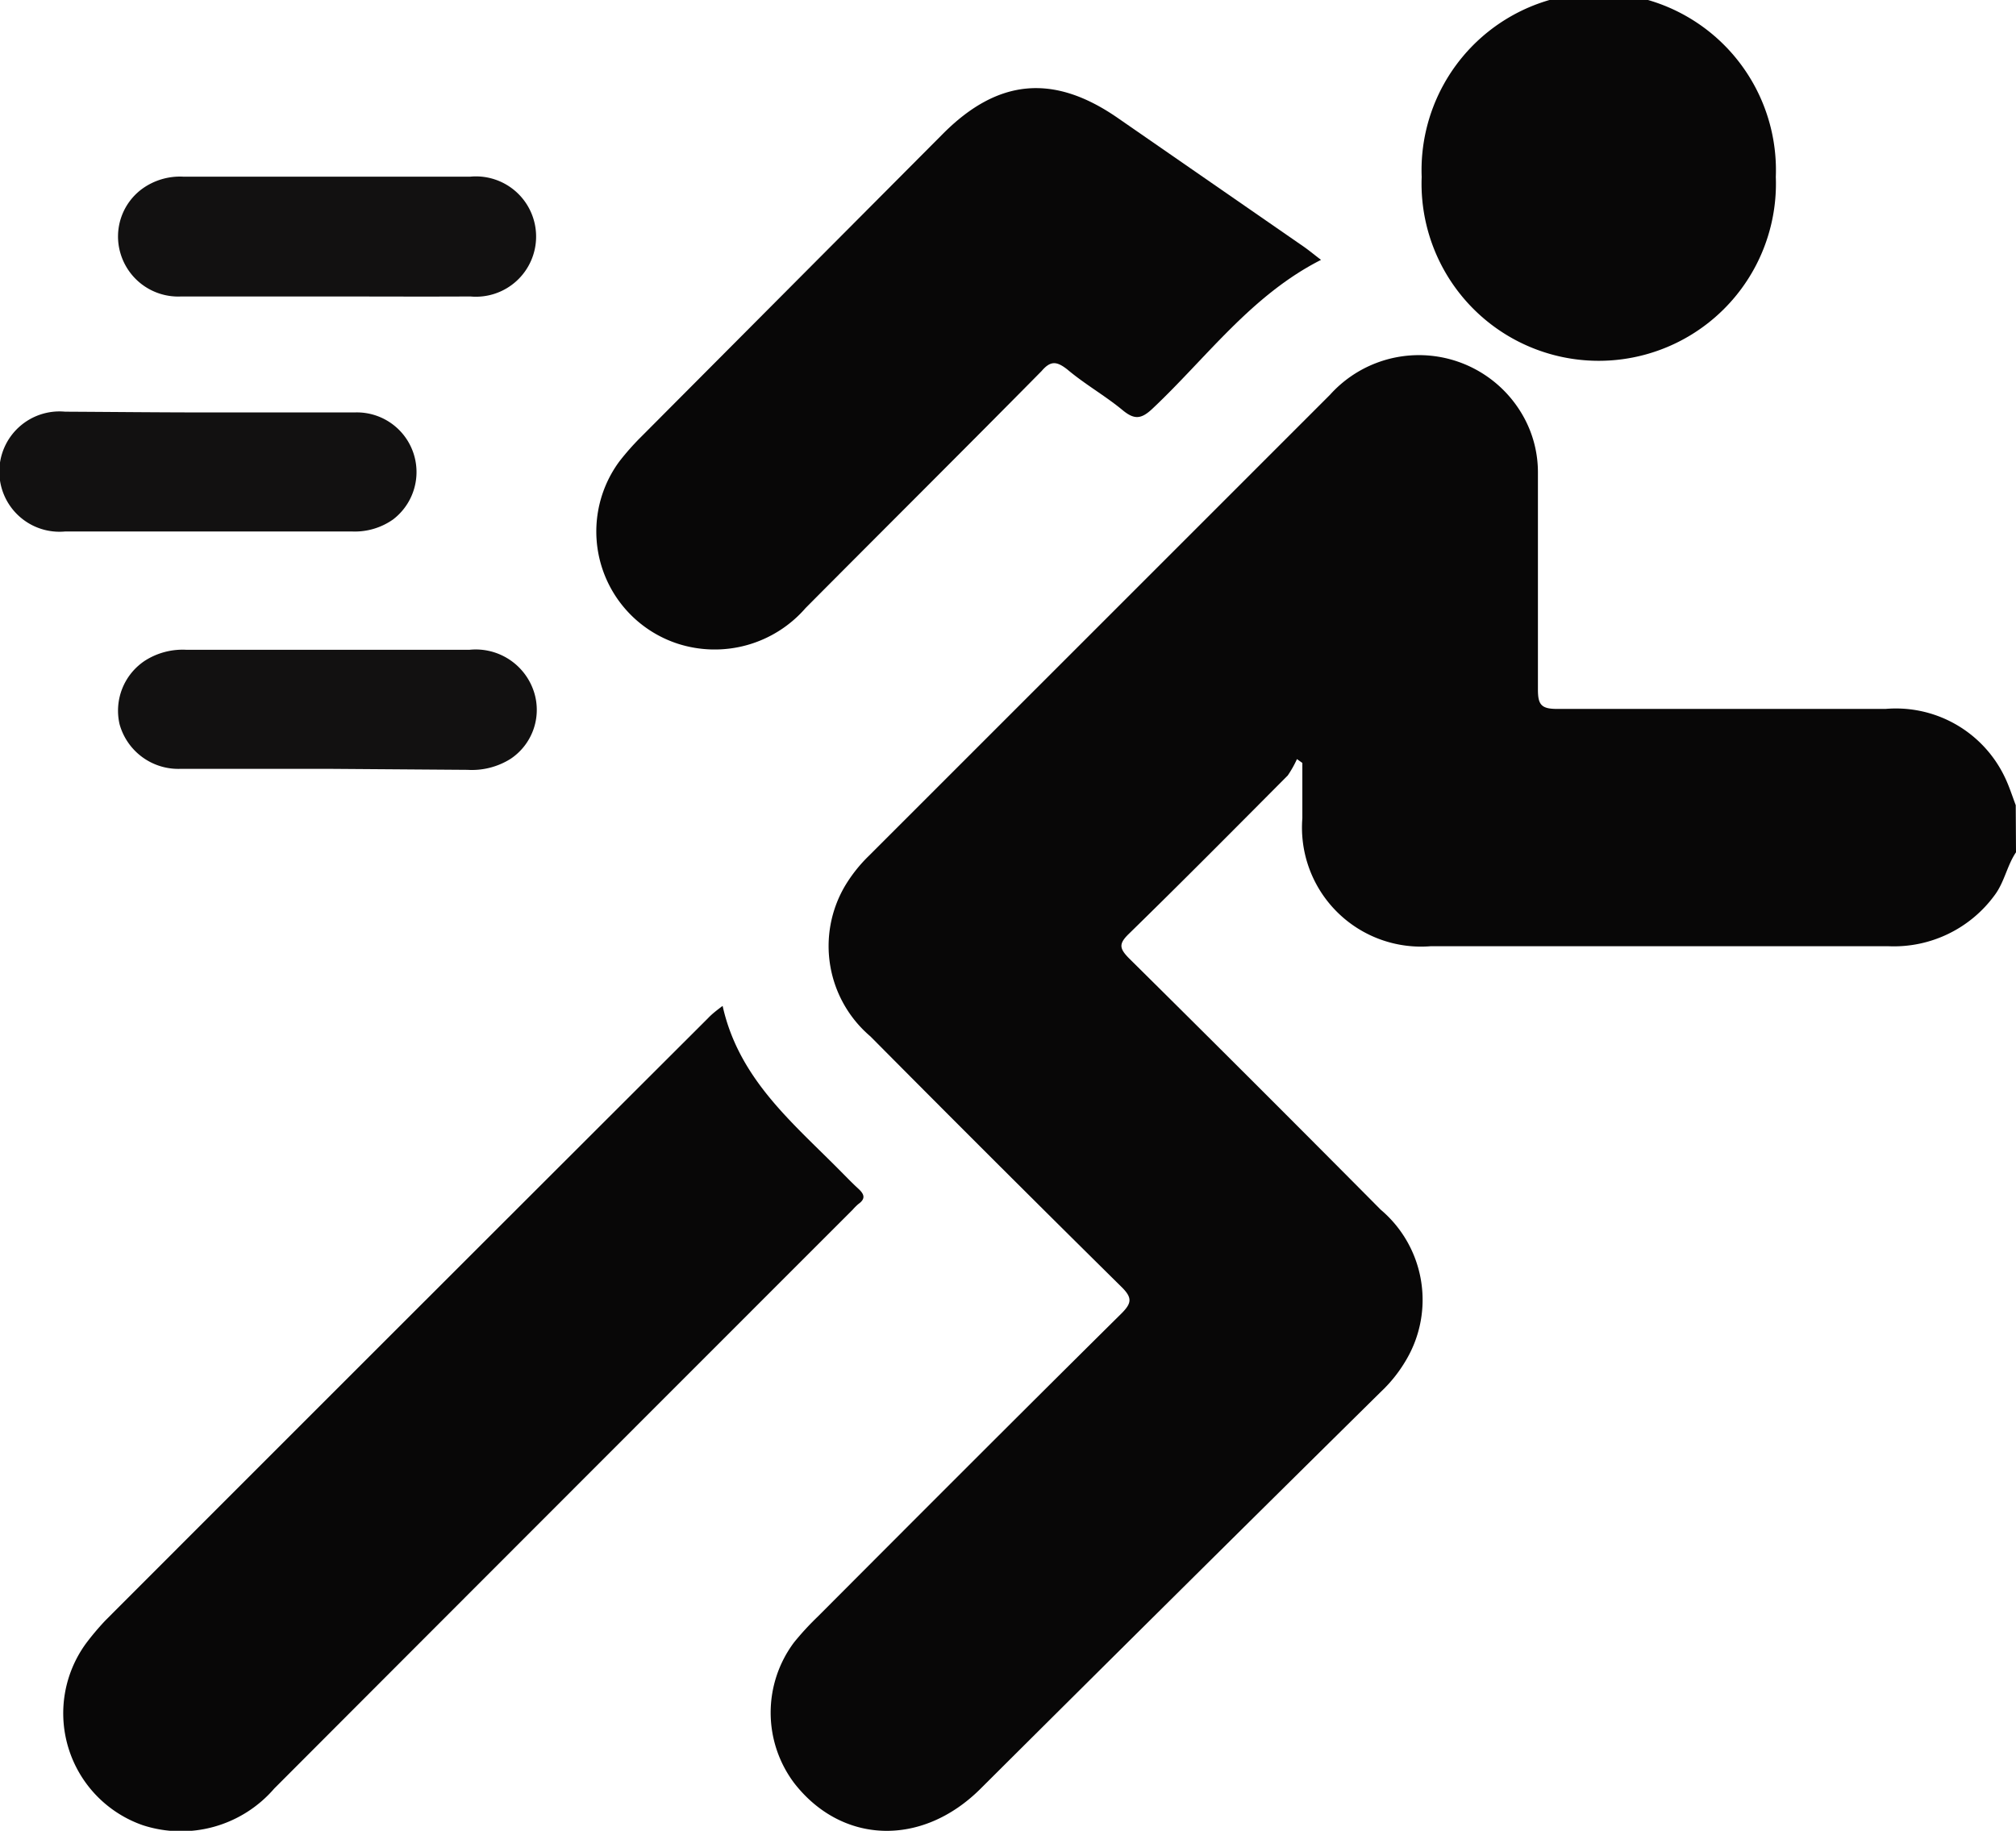
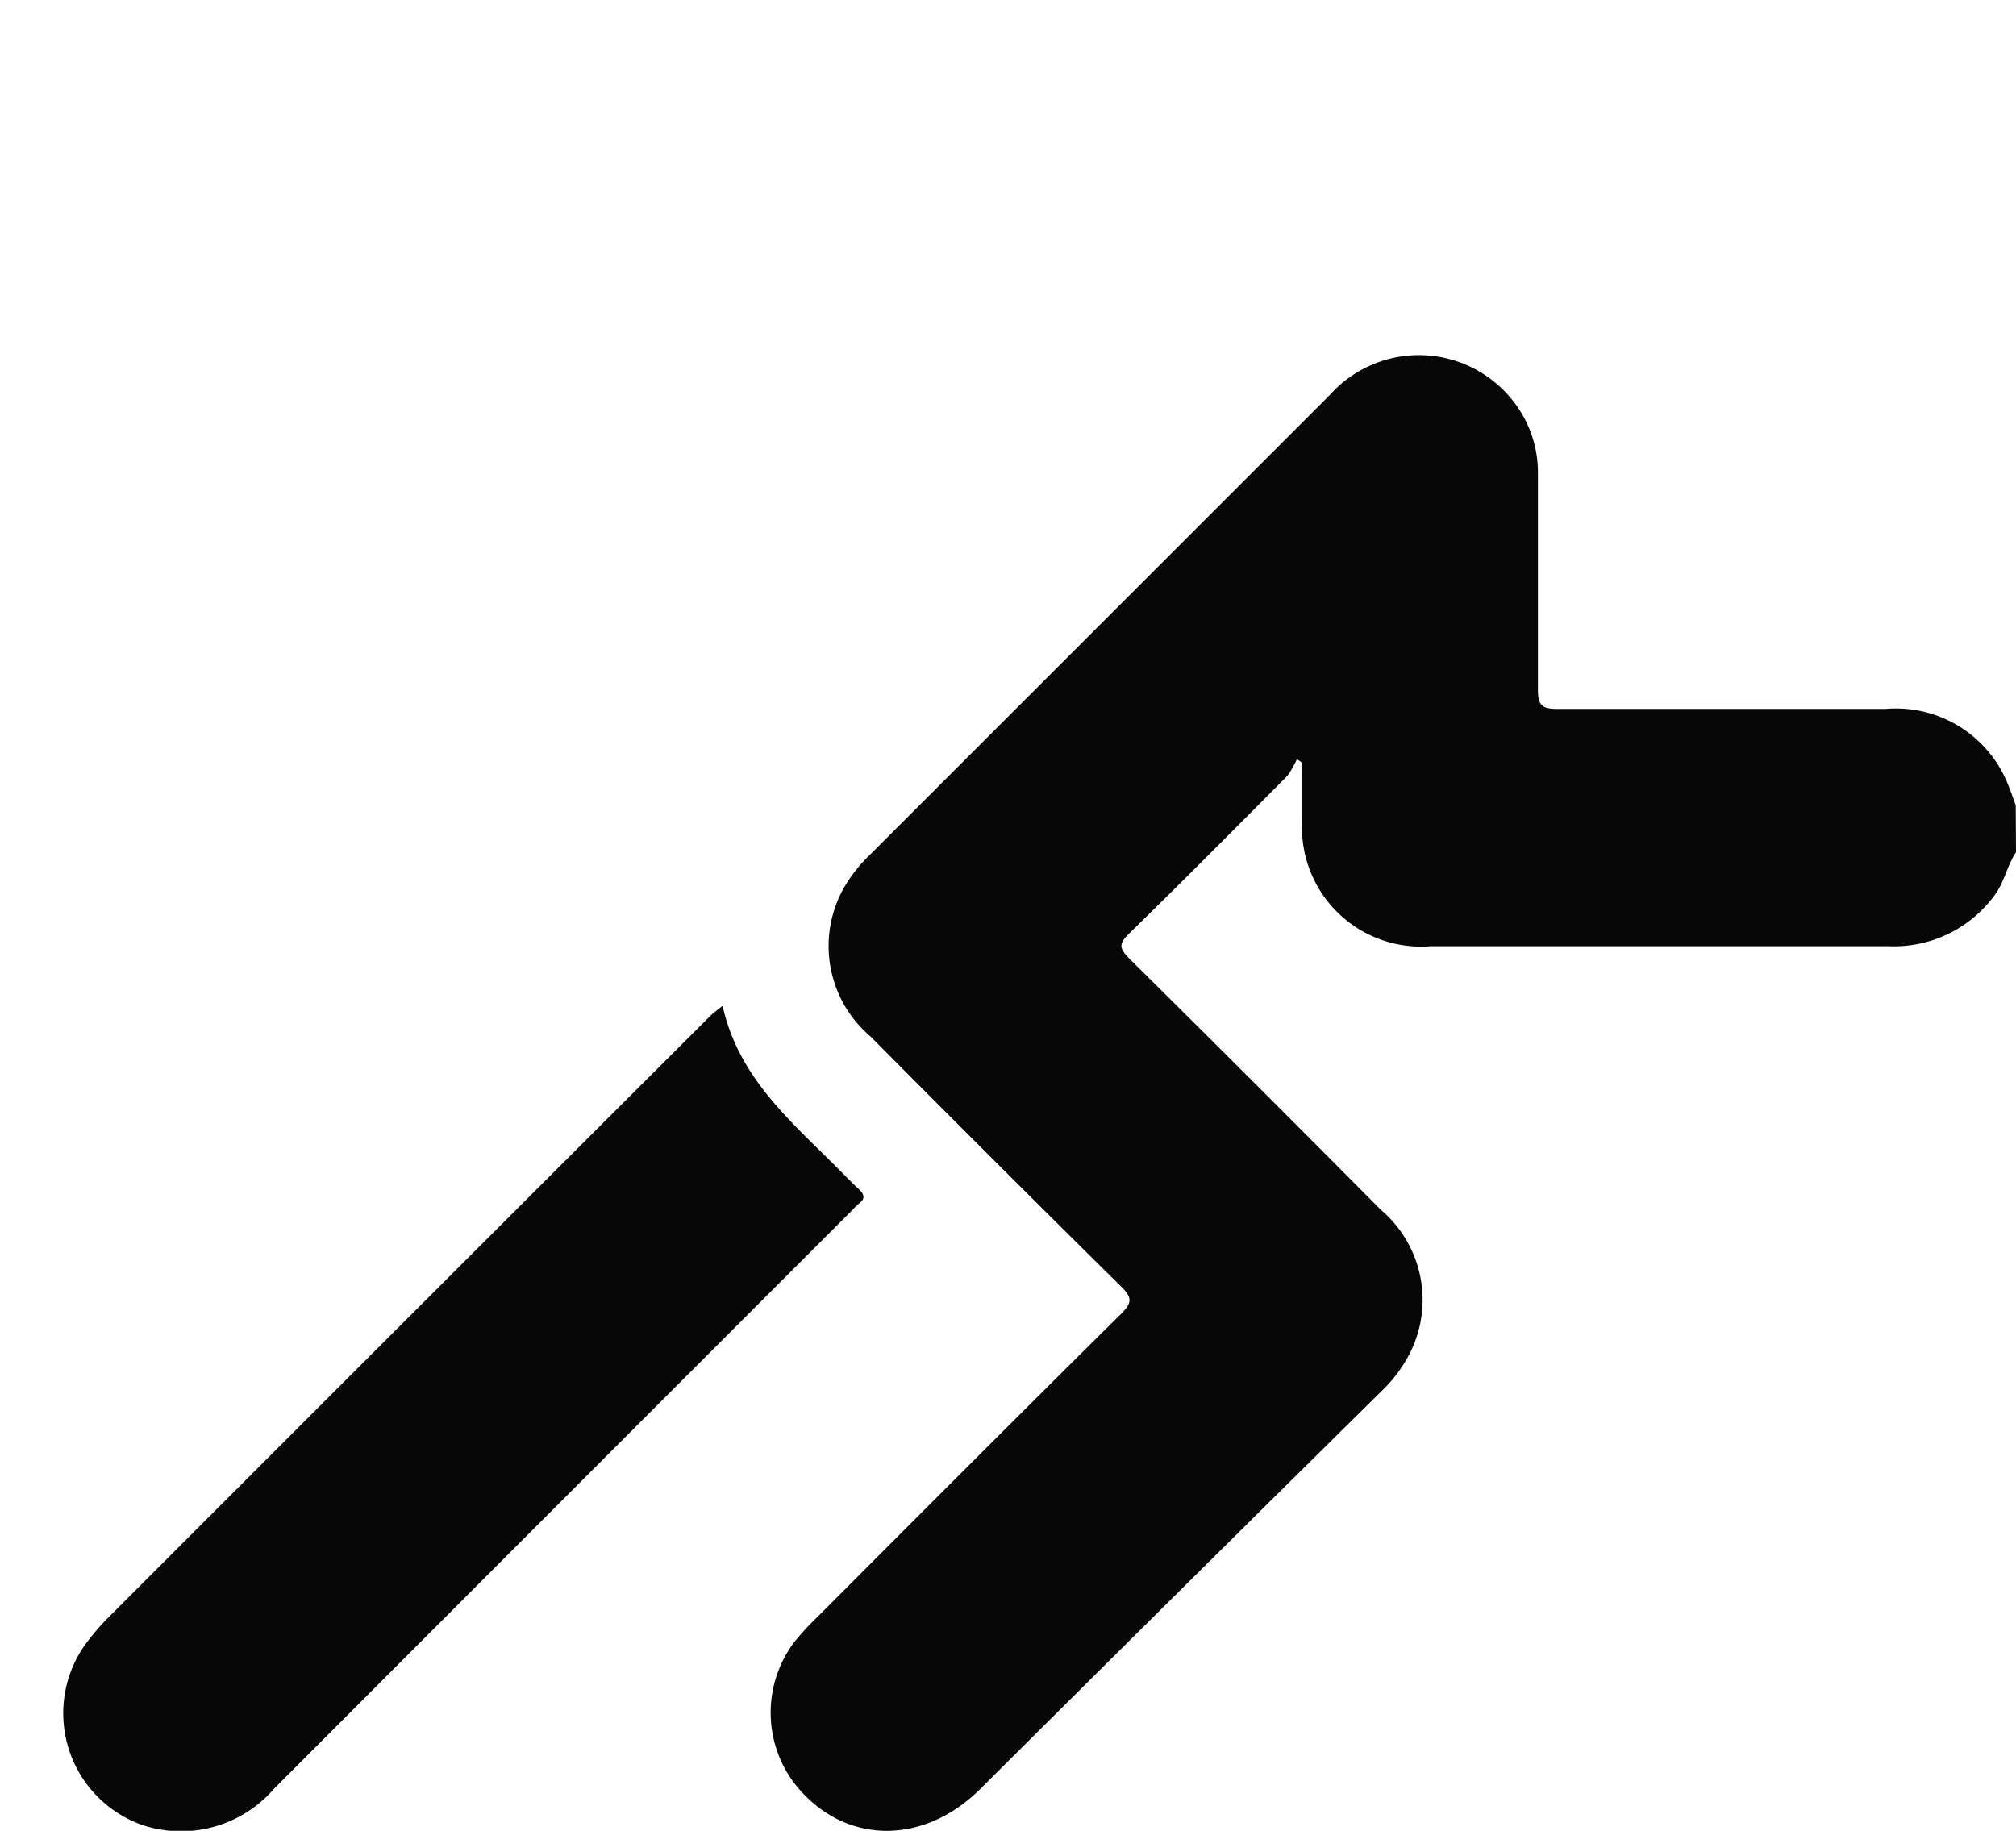
<svg xmlns="http://www.w3.org/2000/svg" viewBox="0 0 78.73 71.51">
  <defs>
    <style>.a{fill:#080707;}.b{fill:#121111;}</style>
  </defs>
  <path class="a" d="M79.44,38c-.35.52-.45,1.16-.83,1.67a4.87,4.87,0,0,1-4.13,2c-6,0-11.94,0-17.91,0a4.65,4.65,0,0,1-5-5V34.51l-.21-.15A4.29,4.29,0,0,1,51,35c-2.06,2.07-4.12,4.15-6.21,6.19-.39.38-.37.56,0,.94q4.94,4.89,9.84,9.83a4.61,4.61,0,0,1,1,5.86,5.55,5.55,0,0,1-1,1.26Q46.8,66.81,39,74.58c-2.29,2.28-5.42,2.17-7.28-.23a4.58,4.58,0,0,1,0-5.49,11.11,11.11,0,0,1,.92-1c3.94-3.95,7.89-7.91,11.86-11.84.41-.41.44-.62,0-1.05q-4.92-4.86-9.8-9.78a4.63,4.63,0,0,1-1-5.86,5.77,5.77,0,0,1,.95-1.2c6-6,12-12,18-18a4.67,4.67,0,0,1,7.52.79,4.47,4.47,0,0,1,.6,2.26c0,2.82,0,5.64,0,8.46,0,.58.12.76.74.76,4.28,0,8.56,0,12.84,0A4.71,4.71,0,0,1,79,35.06c.17.35.29.73.43,1.1Z" transform="translate(-0.71 -4.71)" />
  <path class="a" d="M28.93,44c.64,2.88,2.77,4.59,4.64,6.49.22.22.43.44.66.65s.3.39,0,.6a2.28,2.28,0,0,0-.22.22q-11.3,11.3-22.59,22.61A4.81,4.81,0,0,1,6.28,76a4.63,4.63,0,0,1-2.21-7.1A10.38,10.38,0,0,1,4.83,68Q16.59,56.23,28.36,44.48C28.51,44.32,28.69,44.18,28.93,44Z" transform="translate(-0.71 -4.71)" />
-   <path class="a" d="M52.3,14.86c-2.72,1.38-4.46,3.81-6.57,5.8-.45.43-.72.45-1.18.07-.69-.57-1.46-1-2.16-1.59-.41-.32-.65-.35-1,.06-3.06,3.1-6.15,6.17-9.22,9.26a4.7,4.7,0,0,1-5,1.39,4.61,4.61,0,0,1-2.27-7.12,10.06,10.06,0,0,1,.81-.92L37.55,9.92c2.14-2.14,4.31-2.33,6.8-.61l7.31,5.06C51.87,14.52,52.06,14.68,52.3,14.86Z" transform="translate(-0.71 -4.71)" />
-   <path class="a" d="M70.06,11.62a6.92,6.92,0,1,1-13.83,0,6.92,6.92,0,1,1,13.83,0Z" transform="translate(-0.71 -4.71)" />
-   <path class="b" d="M13.47,16.29c-1.89,0-3.79,0-5.68,0a2.35,2.35,0,0,1-2.38-1.7,2.31,2.31,0,0,1,.86-2.51,2.52,2.52,0,0,1,1.59-.47c3.74,0,7.48,0,11.22,0a2.35,2.35,0,1,1,0,4.68C17.22,16.3,15.35,16.29,13.47,16.29Z" transform="translate(-0.71 -4.71)" />
-   <path class="b" d="M8.86,20.82c1.9,0,3.79,0,5.69,0A2.33,2.33,0,0,1,16.06,25a2.59,2.59,0,0,1-1.59.47c-3.74,0-7.48,0-11.22,0a2.35,2.35,0,1,1,0-4.68C5.12,20.8,7,20.82,8.86,20.82Z" transform="translate(-0.71 -4.71)" />
-   <path class="b" d="M13.47,34.74c-1.89,0-3.79,0-5.69,0A2.38,2.38,0,0,1,5.38,33a2.34,2.34,0,0,1,1-2.49,2.73,2.73,0,0,1,1.6-.42q5.54,0,11.07,0a2.39,2.39,0,0,1,2.53,1.7,2.3,2.3,0,0,1-.93,2.56,2.84,2.84,0,0,1-1.68.43Z" transform="translate(-0.71 -4.71)" />
</svg>